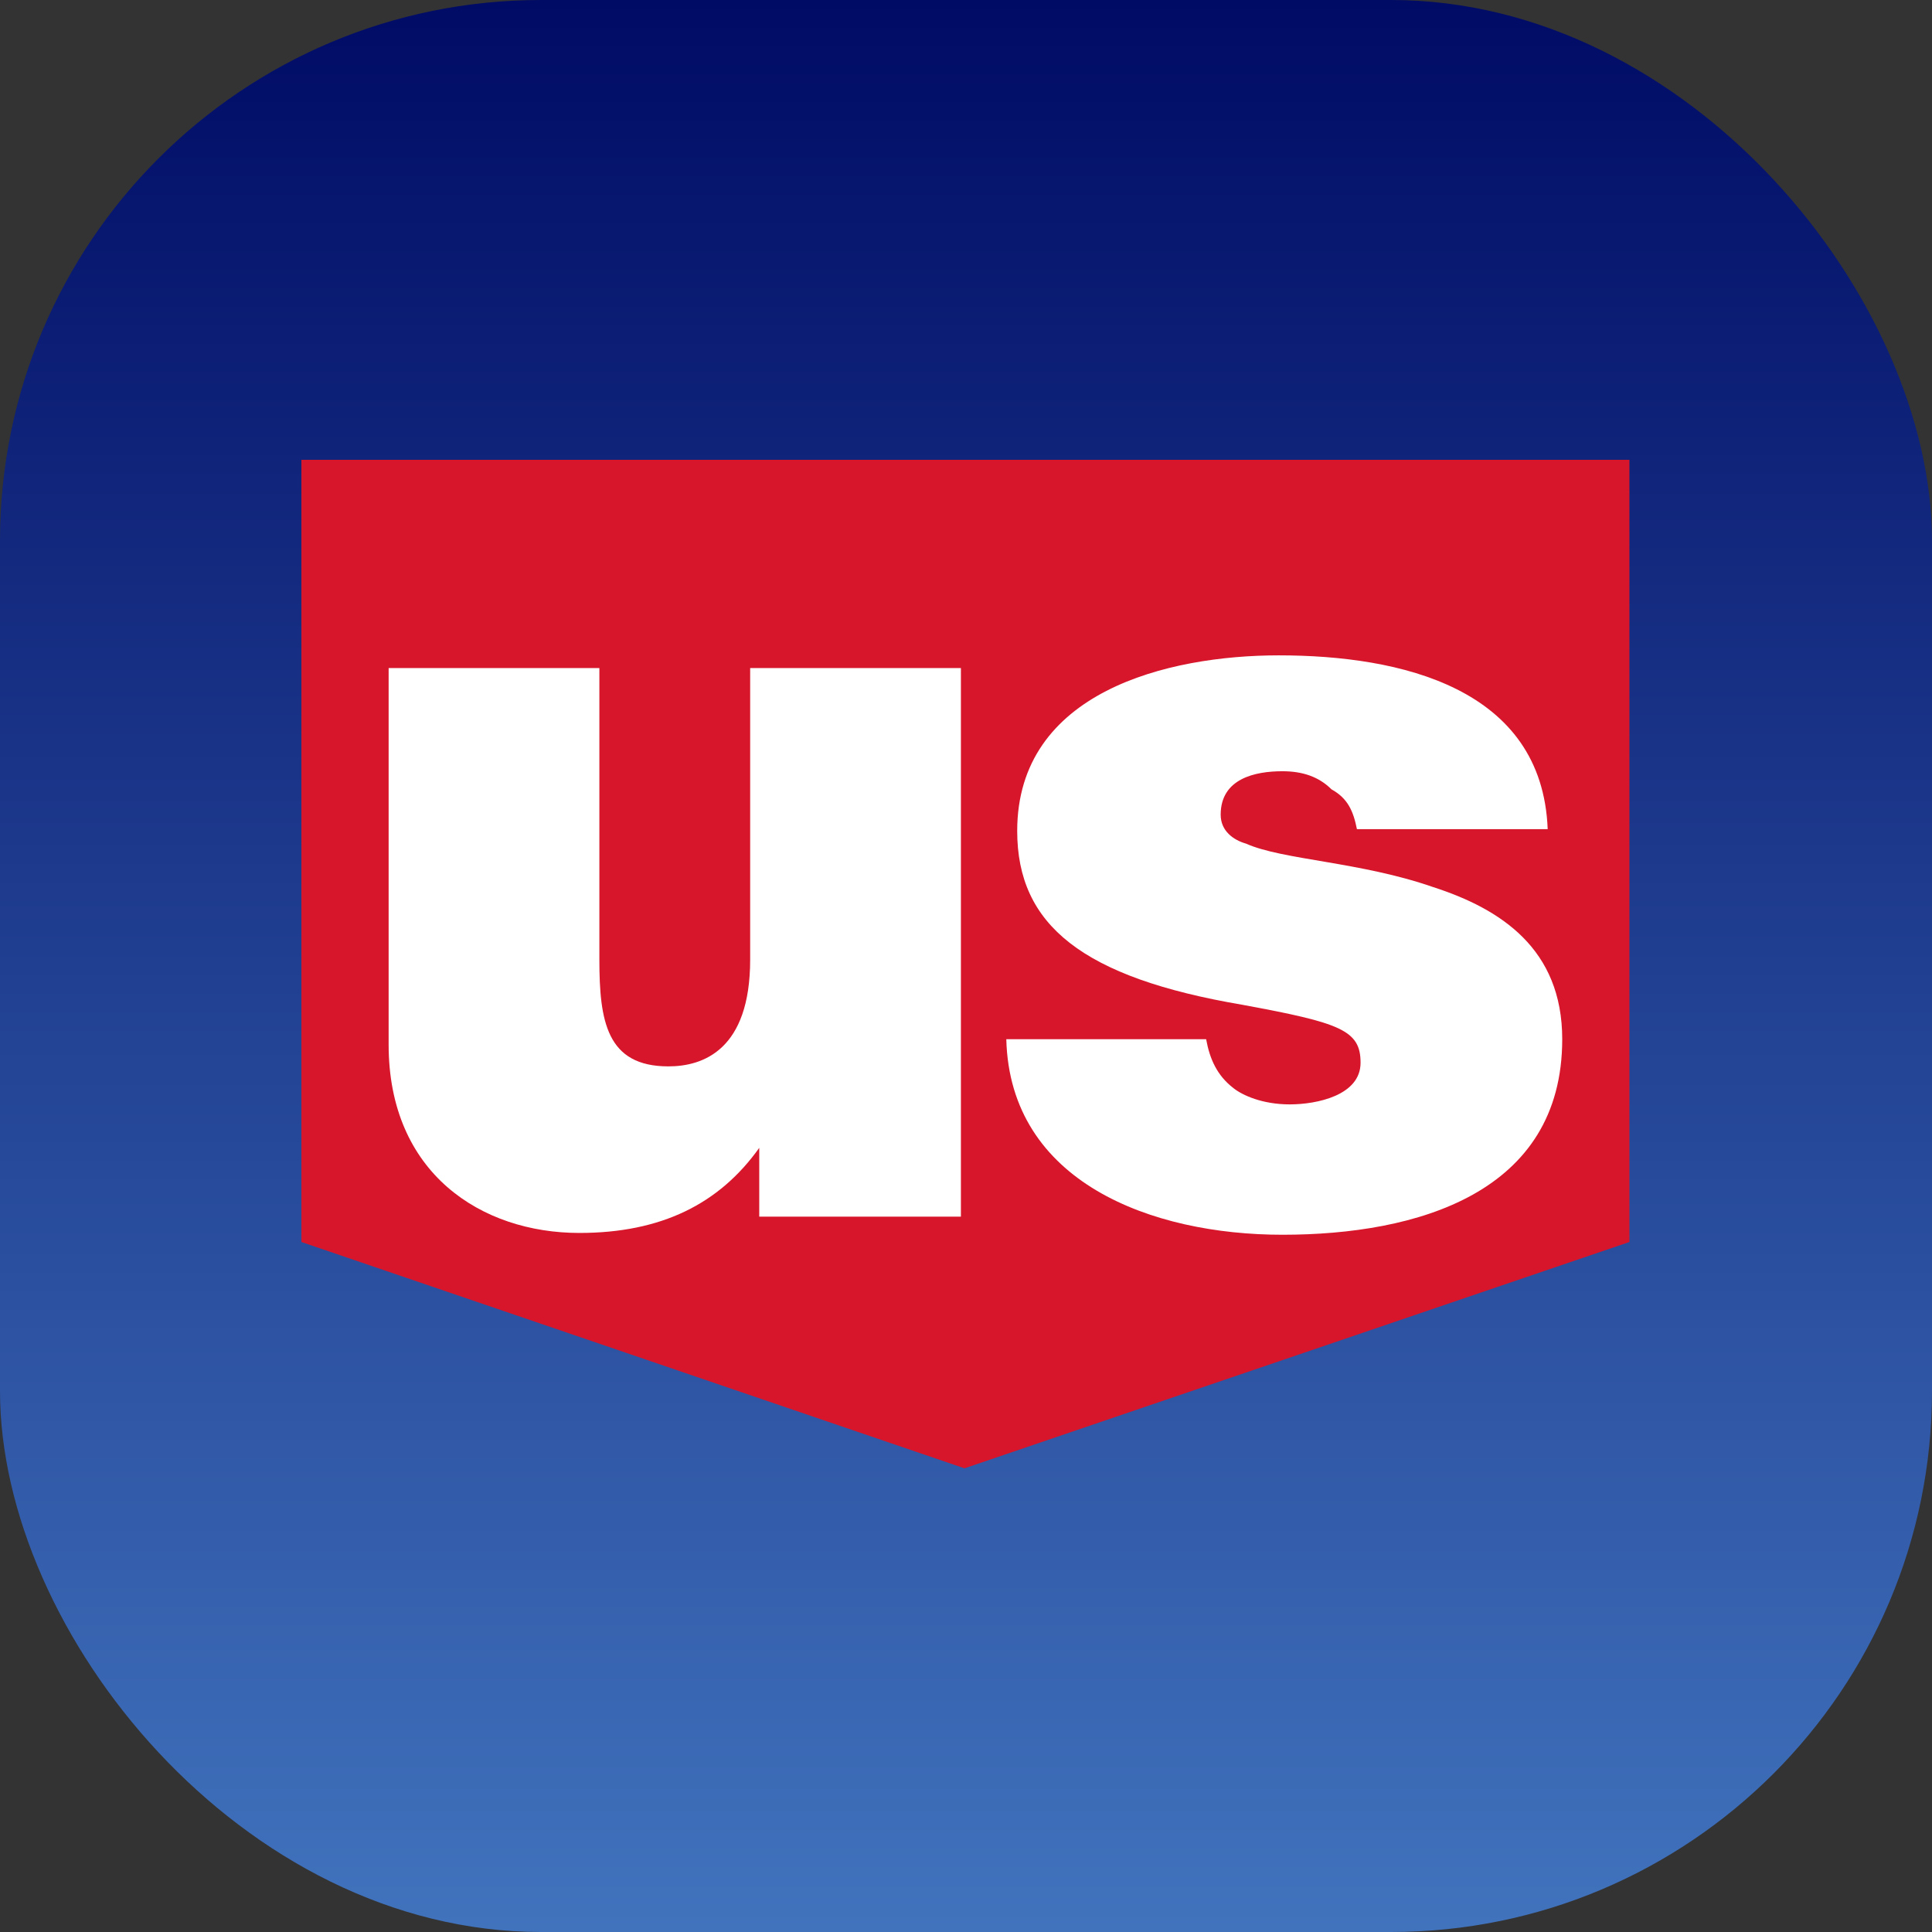
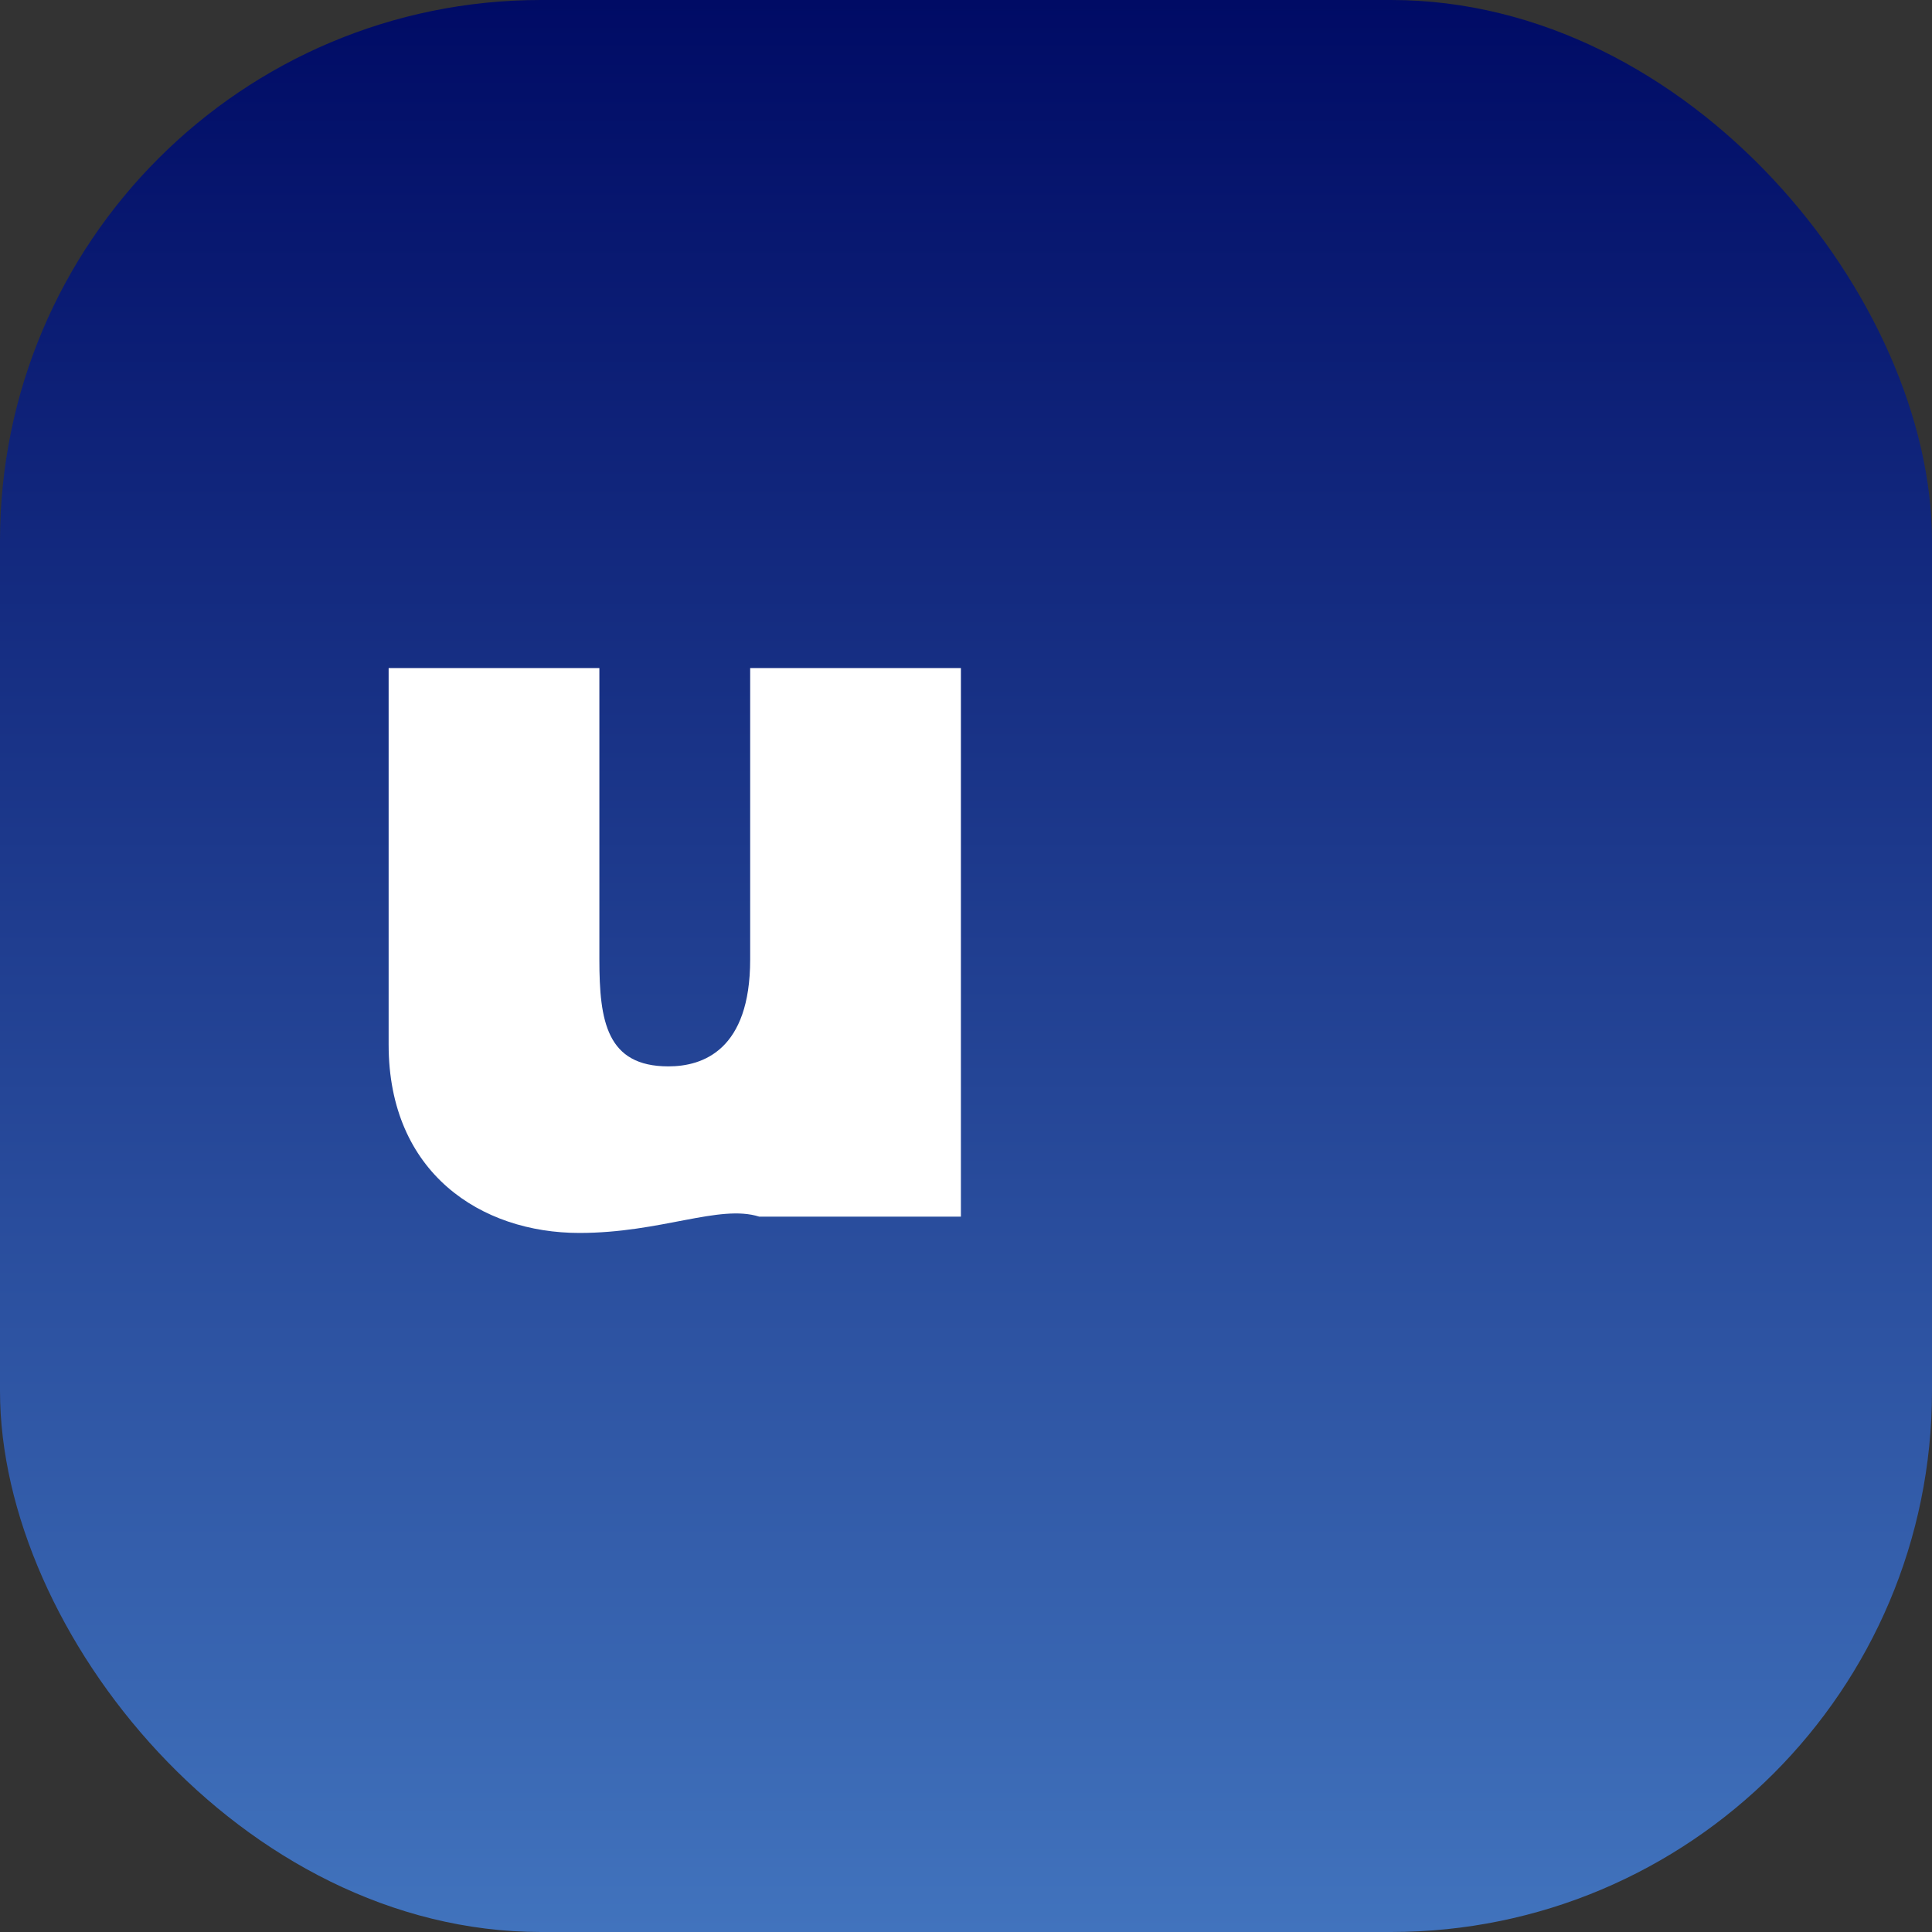
<svg xmlns="http://www.w3.org/2000/svg" width="500" height="500" viewBox="0 0 500 500" fill="none">
  <rect x="0" y="0" width="500" height="500" fill="#333333" stroke="none" />
  <rect width="500" height="500" rx="140" fill="url(#paint0_linear_216_26379)" />
-   <path fill-rule="evenodd" clip-rule="evenodd" d="M78 321.427L249.612 380L421.695 321.427V119H78V321.427Z" fill="#D7162B" />
-   <path fill-rule="evenodd" clip-rule="evenodd" d="M249.152 314.869H196.493V297.063C186.149 311.589 171.104 319.086 149.946 319.086C124.557 319.086 100.578 303.623 100.578 270.354V172.889H155.118V248.33C155.118 264.262 156.999 275.977 172.984 275.977C181.918 275.977 194.142 271.759 194.142 248.33V172.889H248.682V314.869H249.152Z" fill="white" />
-   <path fill-rule="evenodd" clip-rule="evenodd" d="M351.173 214.589C350.232 209.903 348.822 206.623 344.59 204.281C341.299 201 337.067 199.595 331.896 199.595C324.843 199.595 315.91 201.469 315.91 210.841C315.91 215.058 319.201 217.401 322.492 218.338C331.896 222.555 352.113 223.024 370.92 229.584C388.316 235.207 404.302 245.516 404.302 268.945C404.302 308.774 366.688 319.552 331.896 319.552C298.043 319.552 261.37 305.963 260.43 268.945H312.148C313.089 274.099 314.969 278.316 319.201 281.597C321.552 283.471 326.724 285.814 333.776 285.814C340.829 285.814 352.113 283.471 352.113 275.036C352.113 266.602 346.941 264.728 321.552 260.042C280.177 253.013 263.251 239.424 263.251 215.058C263.251 178.977 302.275 169.605 330.955 169.605C362.457 169.605 399.13 178.04 400.541 214.589H351.173V214.589Z" fill="white" />
+   <path fill-rule="evenodd" clip-rule="evenodd" d="M249.152 314.869H196.493C186.149 311.589 171.104 319.086 149.946 319.086C124.557 319.086 100.578 303.623 100.578 270.354V172.889H155.118V248.33C155.118 264.262 156.999 275.977 172.984 275.977C181.918 275.977 194.142 271.759 194.142 248.33V172.889H248.682V314.869H249.152Z" fill="white" />
  <defs>
    <linearGradient id="paint0_linear_216_26379" x1="250" y1="0" x2="250" y2="500" gradientUnits="userSpaceOnUse">
      <stop stop-color="#000B65" />
      <stop offset="1" stop-color="#4173BD" />
    </linearGradient>
  </defs>
</svg>